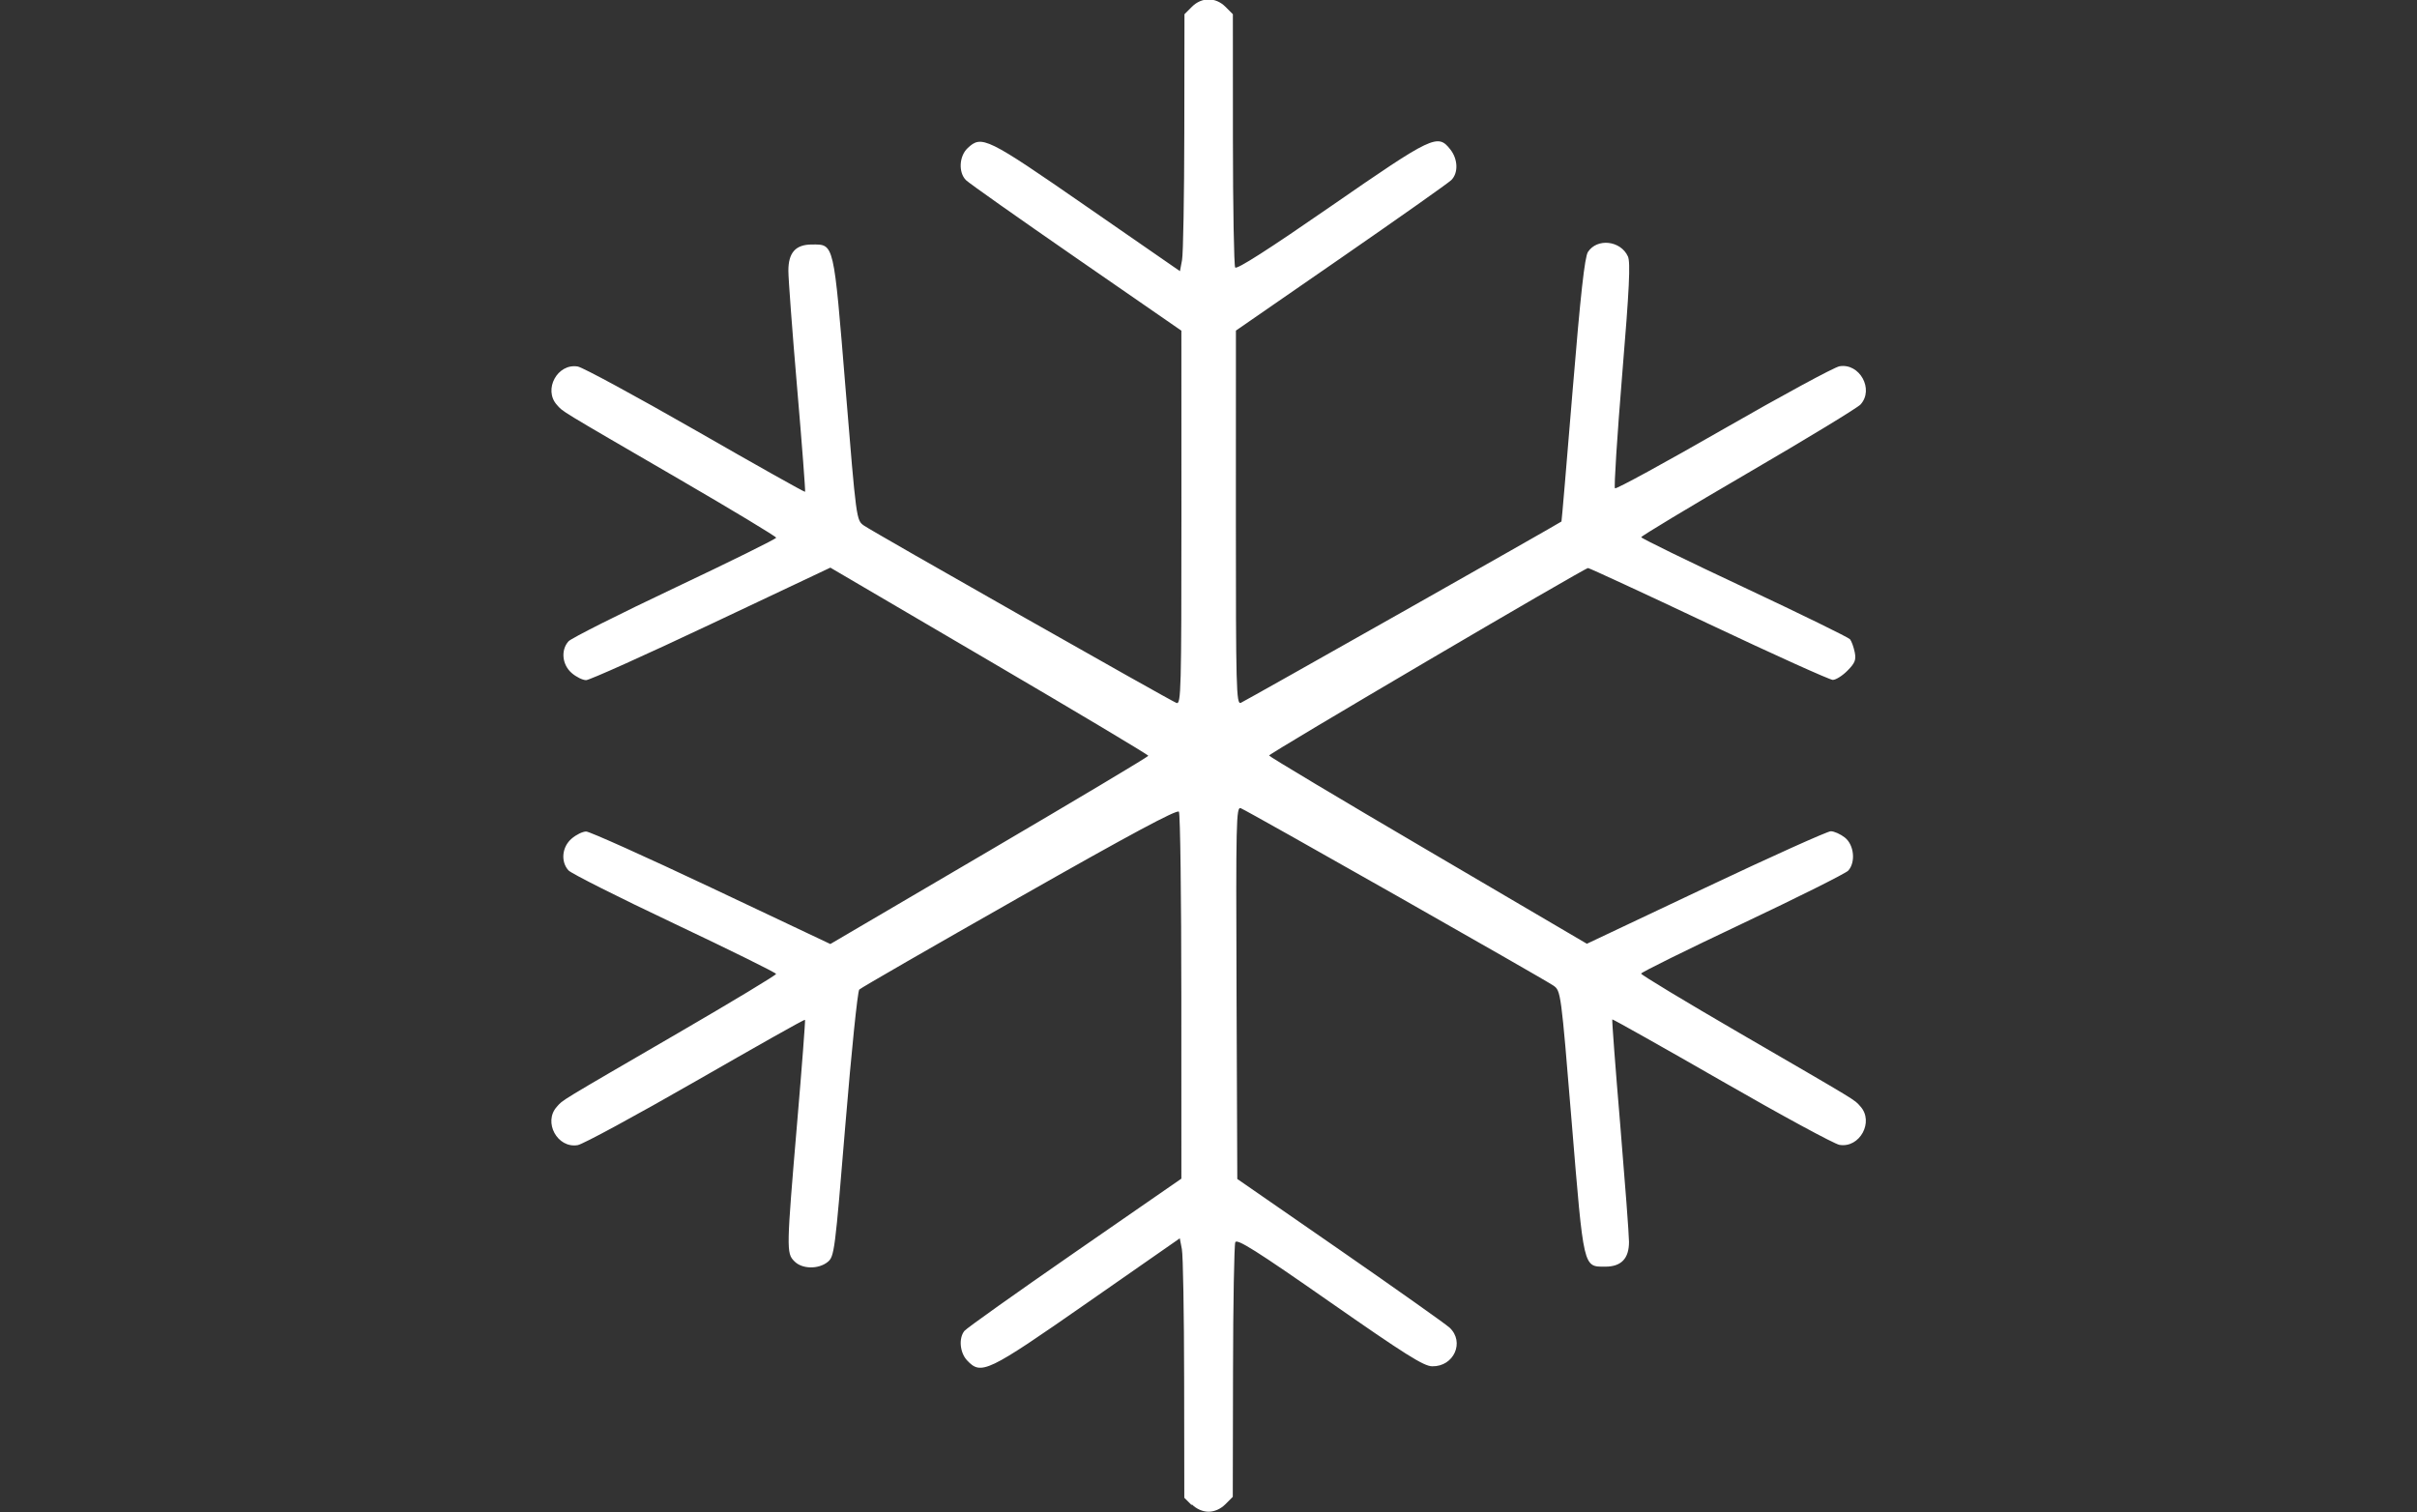
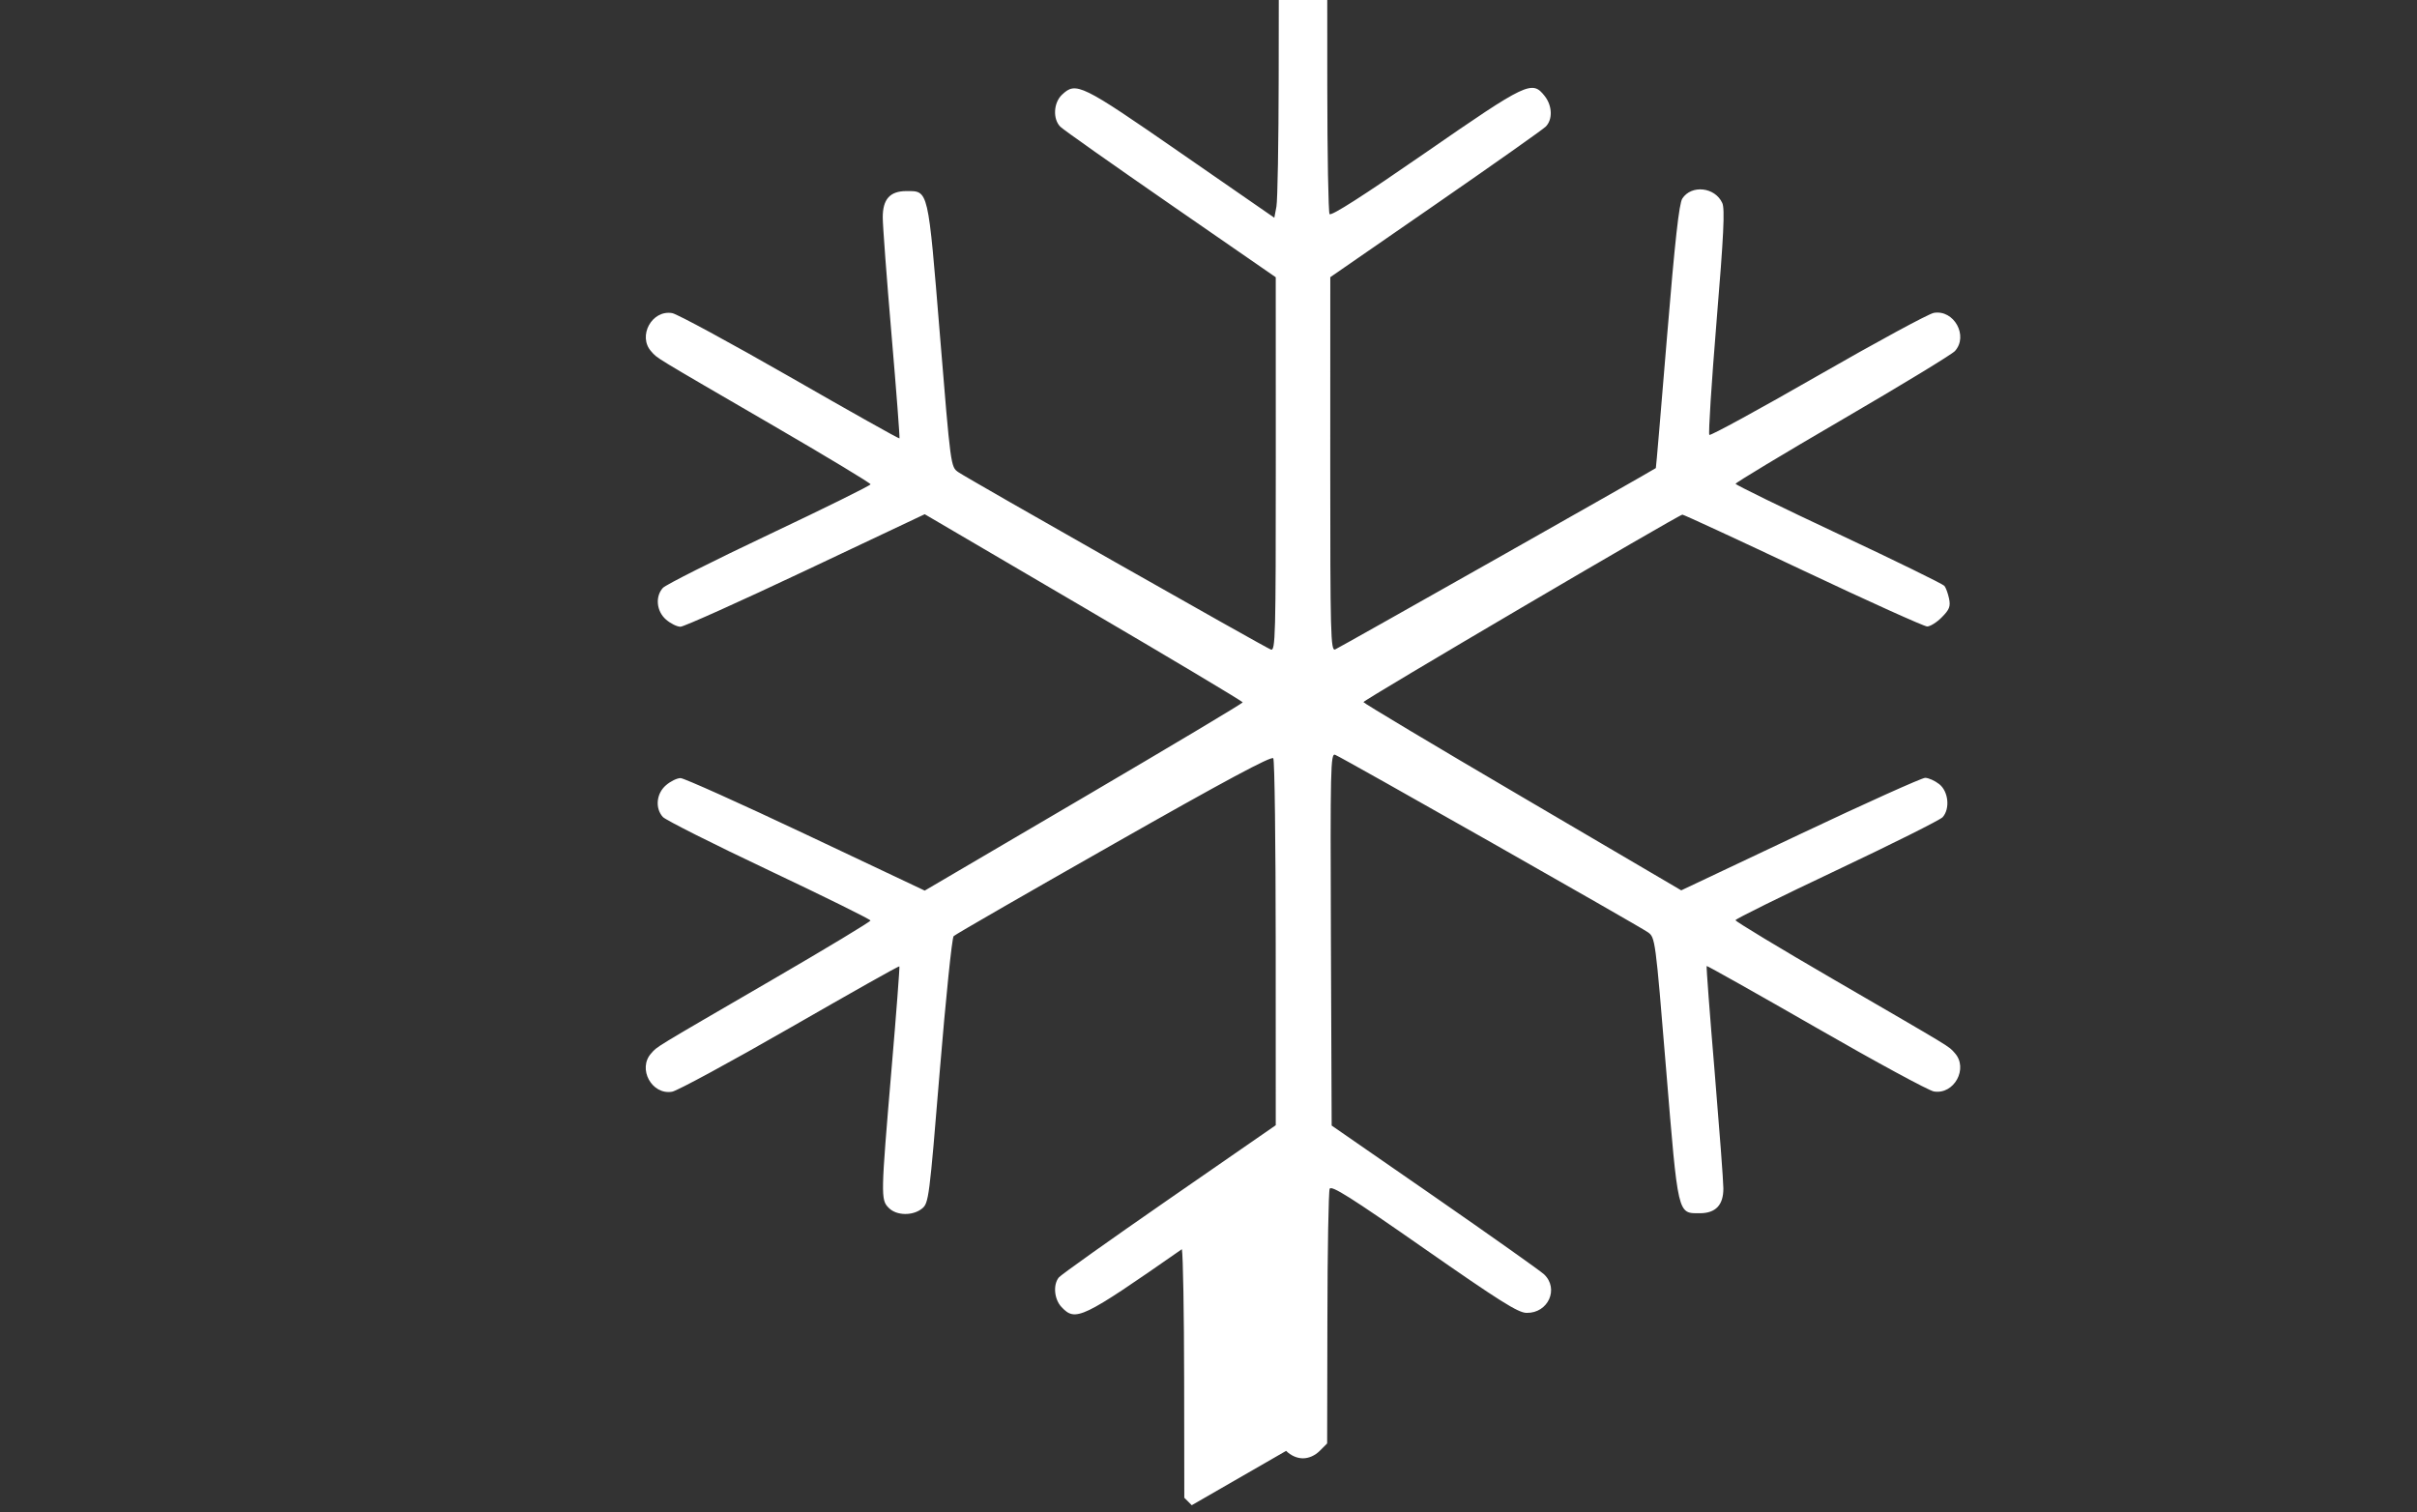
<svg xmlns="http://www.w3.org/2000/svg" xmlns:ns1="http://www.inkscape.org/namespaces/inkscape" xmlns:ns2="http://sodipodi.sourceforge.net/DTD/sodipodi-0.dtd" width="28.915mm" height="18.092mm" viewBox="0 0 28.915 18.092" version="1.1" id="svg1412" ns1:version="0.92.3 (2405546, 2018-03-11)" ns2:docname="icon-kuehltransport.svg">
  <rect x="0" y="0" width="28.915" height="18.092" fill="#333333" stroke="none" />
  <defs id="defs1406" />
  <ns2:namedview id="base" pagecolor="#ffffff" bordercolor="#666666" borderopacity="1.0" ns1:pageopacity="0.0" ns1:pageshadow="2" ns1:zoom="2.2230469" ns1:cx="51.617344" ns1:cy="-17.221985" ns1:document-units="mm" ns1:current-layer="layer1" showgrid="false" ns1:window-width="384" ns1:window-height="1181" ns1:window-x="2304" ns1:window-y="0" ns1:window-maximized="0" fit-margin-top="0" fit-margin-left="0" fit-margin-right="0" fit-margin-bottom="0" />
  <g ns1:label="Ebene 1" ns1:groupmode="layer" id="layer1" transform="translate(-50.9,-118.066)">
-     <path style="fill:#ffffff;stroke-width:0.036" d="m 65.157,136.074 -0.089,-0.089 -0.002,-1.422 c -0.001,-0.782 -0.013,-1.48 -0.027,-1.552 l -0.025,-0.13 -1.104,0.769 c -1.202,0.838 -1.272,0.871 -1.441,0.691 -0.086,-0.092 -0.102,-0.264 -0.032,-0.352 0.024,-0.031 0.618,-0.453 1.32,-0.939 l 1.276,-0.883 -5.2e-4,-2.173 c -2.7e-4,-1.195 -0.013,-2.193 -0.029,-2.217 -0.02,-0.031 -0.583,0.271 -1.908,1.024 -1.034,0.587 -1.897,1.084 -1.916,1.104 -0.02,0.02 -0.094,0.746 -0.166,1.614 -0.125,1.524 -0.132,1.58 -0.212,1.645 -0.11,0.089 -0.308,0.087 -0.4,-0.01 -0.095,-0.095 -0.093,-0.148 0.034,-1.647 0.058,-0.677 0.1,-1.235 0.095,-1.24 -0.005,-0.01 -0.594,0.325 -1.309,0.735 -0.714,0.41 -1.349,0.754 -1.41,0.764 -0.243,0.042 -0.416,-0.276 -0.25,-0.459 0.079,-0.087 -0.014,-0.031 1.456,-0.885 0.642,-0.373 1.167,-0.69 1.167,-0.704 0,-0.014 -0.545,-0.283 -1.212,-0.599 -0.666,-0.315 -1.239,-0.603 -1.272,-0.64 -0.095,-0.105 -0.078,-0.281 0.038,-0.38 0.054,-0.047 0.132,-0.085 0.174,-0.085 0.041,0 0.715,0.303 1.498,0.673 l 1.423,0.673 1.902,-1.116 c 1.046,-0.614 1.902,-1.125 1.902,-1.136 0,-0.012 -0.856,-0.523 -1.902,-1.136 l -1.902,-1.115 -1.424,0.673 c -0.783,0.37 -1.457,0.673 -1.498,0.673 -0.041,0 -0.118,-0.038 -0.172,-0.085 -0.115,-0.099 -0.133,-0.275 -0.038,-0.38 0.034,-0.037 0.606,-0.325 1.272,-0.64 0.666,-0.315 1.212,-0.585 1.212,-0.599 0,-0.014 -0.525,-0.331 -1.167,-0.704 -1.47,-0.854 -1.377,-0.798 -1.456,-0.885 -0.166,-0.183 0.007,-0.501 0.25,-0.459 0.061,0.011 0.696,0.355 1.41,0.764 0.714,0.41 1.303,0.741 1.309,0.735 0.005,-0.01 -0.037,-0.564 -0.095,-1.24 -0.058,-0.677 -0.105,-1.308 -0.105,-1.402 -10e-4,-0.22 0.086,-0.317 0.283,-0.317 0.266,0 0.257,-0.039 0.401,1.723 0.129,1.575 0.129,1.575 0.219,1.639 0.112,0.079 3.658,2.091 3.74,2.123 0.055,0.021 0.059,-0.155 0.059,-2.216 l -5.3e-4,-2.238 -1.257,-0.869 c -0.691,-0.478 -1.286,-0.897 -1.32,-0.932 -0.092,-0.092 -0.082,-0.287 0.02,-0.383 0.168,-0.158 0.225,-0.131 1.42,0.697 l 1.12,0.775 0.025,-0.133 c 0.014,-0.073 0.026,-0.765 0.027,-1.537 l 0.002,-1.404 0.089,-0.089 c 0.117,-0.117 0.284,-0.117 0.401,0 l 0.089,0.089 5.3e-4,1.494 c 2.6e-4,0.822 0.013,1.513 0.027,1.536 0.018,0.028 0.402,-0.218 1.146,-0.733 1.22,-0.844 1.277,-0.871 1.428,-0.679 0.092,0.117 0.097,0.281 0.012,0.366 -0.035,0.035 -0.629,0.454 -1.32,0.932 l -1.257,0.869 -5.3e-4,2.238 c -2.7e-4,2.036 0.005,2.236 0.058,2.216 0.045,-0.018 3.818,-2.151 3.837,-2.17 0.003,0 0.063,-0.711 0.134,-1.574 0.095,-1.151 0.144,-1.591 0.183,-1.651 0.11,-0.168 0.391,-0.137 0.478,0.054 0.032,0.07 0.017,0.385 -0.069,1.42 -0.06,0.732 -0.099,1.341 -0.086,1.354 0.013,0.013 0.597,-0.306 1.299,-0.709 0.702,-0.403 1.326,-0.741 1.387,-0.751 0.241,-0.041 0.416,0.276 0.252,0.457 -0.036,0.04 -0.641,0.408 -1.345,0.818 -0.704,0.41 -1.279,0.757 -1.279,0.77 7.9e-4,0.013 0.555,0.284 1.233,0.602 0.677,0.318 1.247,0.597 1.265,0.619 0.018,0.022 0.043,0.091 0.056,0.153 0.019,0.094 0.004,0.131 -0.087,0.223 -0.06,0.061 -0.139,0.11 -0.175,0.11 -0.036,0 -0.703,-0.301 -1.482,-0.669 -0.779,-0.368 -1.43,-0.669 -1.446,-0.669 -0.042,0 -3.816,2.218 -3.816,2.243 0,0.011 0.855,0.523 1.901,1.136 l 1.901,1.116 1.423,-0.673 c 0.782,-0.37 1.455,-0.673 1.495,-0.673 0.04,0 0.116,0.034 0.168,0.075 0.111,0.087 0.132,0.295 0.041,0.396 -0.03,0.033 -0.6,0.318 -1.266,0.633 -0.666,0.315 -1.212,0.584 -1.212,0.599 0,0.015 0.525,0.332 1.167,0.705 1.469,0.853 1.377,0.797 1.456,0.884 0.166,0.183 -0.007,0.501 -0.25,0.46 -0.061,-0.01 -0.696,-0.354 -1.41,-0.765 -0.714,-0.41 -1.303,-0.741 -1.308,-0.736 -0.005,0.01 0.037,0.572 0.095,1.258 0.057,0.687 0.105,1.318 0.105,1.402 0.001,0.2 -0.092,0.298 -0.283,0.298 -0.266,0 -0.257,0.039 -0.402,-1.723 -0.129,-1.571 -0.13,-1.577 -0.22,-1.64 -0.11,-0.077 -3.658,-2.091 -3.74,-2.122 -0.054,-0.021 -0.058,0.159 -0.05,2.207 l 0.009,2.229 1.228,0.85 c 0.675,0.468 1.265,0.886 1.312,0.929 0.183,0.172 0.051,0.467 -0.208,0.462 -0.101,0 -0.33,-0.146 -1.228,-0.772 -0.878,-0.613 -1.109,-0.758 -1.128,-0.712 -0.013,0.032 -0.026,0.73 -0.027,1.552 l -0.003,1.494 -0.089,0.089 c -0.056,0.056 -0.13,0.089 -0.201,0.089 -0.07,0 -0.145,-0.033 -0.201,-0.089 z" id="path3722" ns1:connector-curvature="0" />
+     <path style="fill:#ffffff;stroke-width:0.036" d="m 65.157,136.074 -0.089,-0.089 -0.002,-1.422 c -0.001,-0.782 -0.013,-1.48 -0.027,-1.552 c -1.202,0.838 -1.272,0.871 -1.441,0.691 -0.086,-0.092 -0.102,-0.264 -0.032,-0.352 0.024,-0.031 0.618,-0.453 1.32,-0.939 l 1.276,-0.883 -5.2e-4,-2.173 c -2.7e-4,-1.195 -0.013,-2.193 -0.029,-2.217 -0.02,-0.031 -0.583,0.271 -1.908,1.024 -1.034,0.587 -1.897,1.084 -1.916,1.104 -0.02,0.02 -0.094,0.746 -0.166,1.614 -0.125,1.524 -0.132,1.58 -0.212,1.645 -0.11,0.089 -0.308,0.087 -0.4,-0.01 -0.095,-0.095 -0.093,-0.148 0.034,-1.647 0.058,-0.677 0.1,-1.235 0.095,-1.24 -0.005,-0.01 -0.594,0.325 -1.309,0.735 -0.714,0.41 -1.349,0.754 -1.41,0.764 -0.243,0.042 -0.416,-0.276 -0.25,-0.459 0.079,-0.087 -0.014,-0.031 1.456,-0.885 0.642,-0.373 1.167,-0.69 1.167,-0.704 0,-0.014 -0.545,-0.283 -1.212,-0.599 -0.666,-0.315 -1.239,-0.603 -1.272,-0.64 -0.095,-0.105 -0.078,-0.281 0.038,-0.38 0.054,-0.047 0.132,-0.085 0.174,-0.085 0.041,0 0.715,0.303 1.498,0.673 l 1.423,0.673 1.902,-1.116 c 1.046,-0.614 1.902,-1.125 1.902,-1.136 0,-0.012 -0.856,-0.523 -1.902,-1.136 l -1.902,-1.115 -1.424,0.673 c -0.783,0.37 -1.457,0.673 -1.498,0.673 -0.041,0 -0.118,-0.038 -0.172,-0.085 -0.115,-0.099 -0.133,-0.275 -0.038,-0.38 0.034,-0.037 0.606,-0.325 1.272,-0.64 0.666,-0.315 1.212,-0.585 1.212,-0.599 0,-0.014 -0.525,-0.331 -1.167,-0.704 -1.47,-0.854 -1.377,-0.798 -1.456,-0.885 -0.166,-0.183 0.007,-0.501 0.25,-0.459 0.061,0.011 0.696,0.355 1.41,0.764 0.714,0.41 1.303,0.741 1.309,0.735 0.005,-0.01 -0.037,-0.564 -0.095,-1.24 -0.058,-0.677 -0.105,-1.308 -0.105,-1.402 -10e-4,-0.22 0.086,-0.317 0.283,-0.317 0.266,0 0.257,-0.039 0.401,1.723 0.129,1.575 0.129,1.575 0.219,1.639 0.112,0.079 3.658,2.091 3.74,2.123 0.055,0.021 0.059,-0.155 0.059,-2.216 l -5.3e-4,-2.238 -1.257,-0.869 c -0.691,-0.478 -1.286,-0.897 -1.32,-0.932 -0.092,-0.092 -0.082,-0.287 0.02,-0.383 0.168,-0.158 0.225,-0.131 1.42,0.697 l 1.12,0.775 0.025,-0.133 c 0.014,-0.073 0.026,-0.765 0.027,-1.537 l 0.002,-1.404 0.089,-0.089 c 0.117,-0.117 0.284,-0.117 0.401,0 l 0.089,0.089 5.3e-4,1.494 c 2.6e-4,0.822 0.013,1.513 0.027,1.536 0.018,0.028 0.402,-0.218 1.146,-0.733 1.22,-0.844 1.277,-0.871 1.428,-0.679 0.092,0.117 0.097,0.281 0.012,0.366 -0.035,0.035 -0.629,0.454 -1.32,0.932 l -1.257,0.869 -5.3e-4,2.238 c -2.7e-4,2.036 0.005,2.236 0.058,2.216 0.045,-0.018 3.818,-2.151 3.837,-2.17 0.003,0 0.063,-0.711 0.134,-1.574 0.095,-1.151 0.144,-1.591 0.183,-1.651 0.11,-0.168 0.391,-0.137 0.478,0.054 0.032,0.07 0.017,0.385 -0.069,1.42 -0.06,0.732 -0.099,1.341 -0.086,1.354 0.013,0.013 0.597,-0.306 1.299,-0.709 0.702,-0.403 1.326,-0.741 1.387,-0.751 0.241,-0.041 0.416,0.276 0.252,0.457 -0.036,0.04 -0.641,0.408 -1.345,0.818 -0.704,0.41 -1.279,0.757 -1.279,0.77 7.9e-4,0.013 0.555,0.284 1.233,0.602 0.677,0.318 1.247,0.597 1.265,0.619 0.018,0.022 0.043,0.091 0.056,0.153 0.019,0.094 0.004,0.131 -0.087,0.223 -0.06,0.061 -0.139,0.11 -0.175,0.11 -0.036,0 -0.703,-0.301 -1.482,-0.669 -0.779,-0.368 -1.43,-0.669 -1.446,-0.669 -0.042,0 -3.816,2.218 -3.816,2.243 0,0.011 0.855,0.523 1.901,1.136 l 1.901,1.116 1.423,-0.673 c 0.782,-0.37 1.455,-0.673 1.495,-0.673 0.04,0 0.116,0.034 0.168,0.075 0.111,0.087 0.132,0.295 0.041,0.396 -0.03,0.033 -0.6,0.318 -1.266,0.633 -0.666,0.315 -1.212,0.584 -1.212,0.599 0,0.015 0.525,0.332 1.167,0.705 1.469,0.853 1.377,0.797 1.456,0.884 0.166,0.183 -0.007,0.501 -0.25,0.46 -0.061,-0.01 -0.696,-0.354 -1.41,-0.765 -0.714,-0.41 -1.303,-0.741 -1.308,-0.736 -0.005,0.01 0.037,0.572 0.095,1.258 0.057,0.687 0.105,1.318 0.105,1.402 0.001,0.2 -0.092,0.298 -0.283,0.298 -0.266,0 -0.257,0.039 -0.402,-1.723 -0.129,-1.571 -0.13,-1.577 -0.22,-1.64 -0.11,-0.077 -3.658,-2.091 -3.74,-2.122 -0.054,-0.021 -0.058,0.159 -0.05,2.207 l 0.009,2.229 1.228,0.85 c 0.675,0.468 1.265,0.886 1.312,0.929 0.183,0.172 0.051,0.467 -0.208,0.462 -0.101,0 -0.33,-0.146 -1.228,-0.772 -0.878,-0.613 -1.109,-0.758 -1.128,-0.712 -0.013,0.032 -0.026,0.73 -0.027,1.552 l -0.003,1.494 -0.089,0.089 c -0.056,0.056 -0.13,0.089 -0.201,0.089 -0.07,0 -0.145,-0.033 -0.201,-0.089 z" id="path3722" ns1:connector-curvature="0" />
  </g>
</svg>